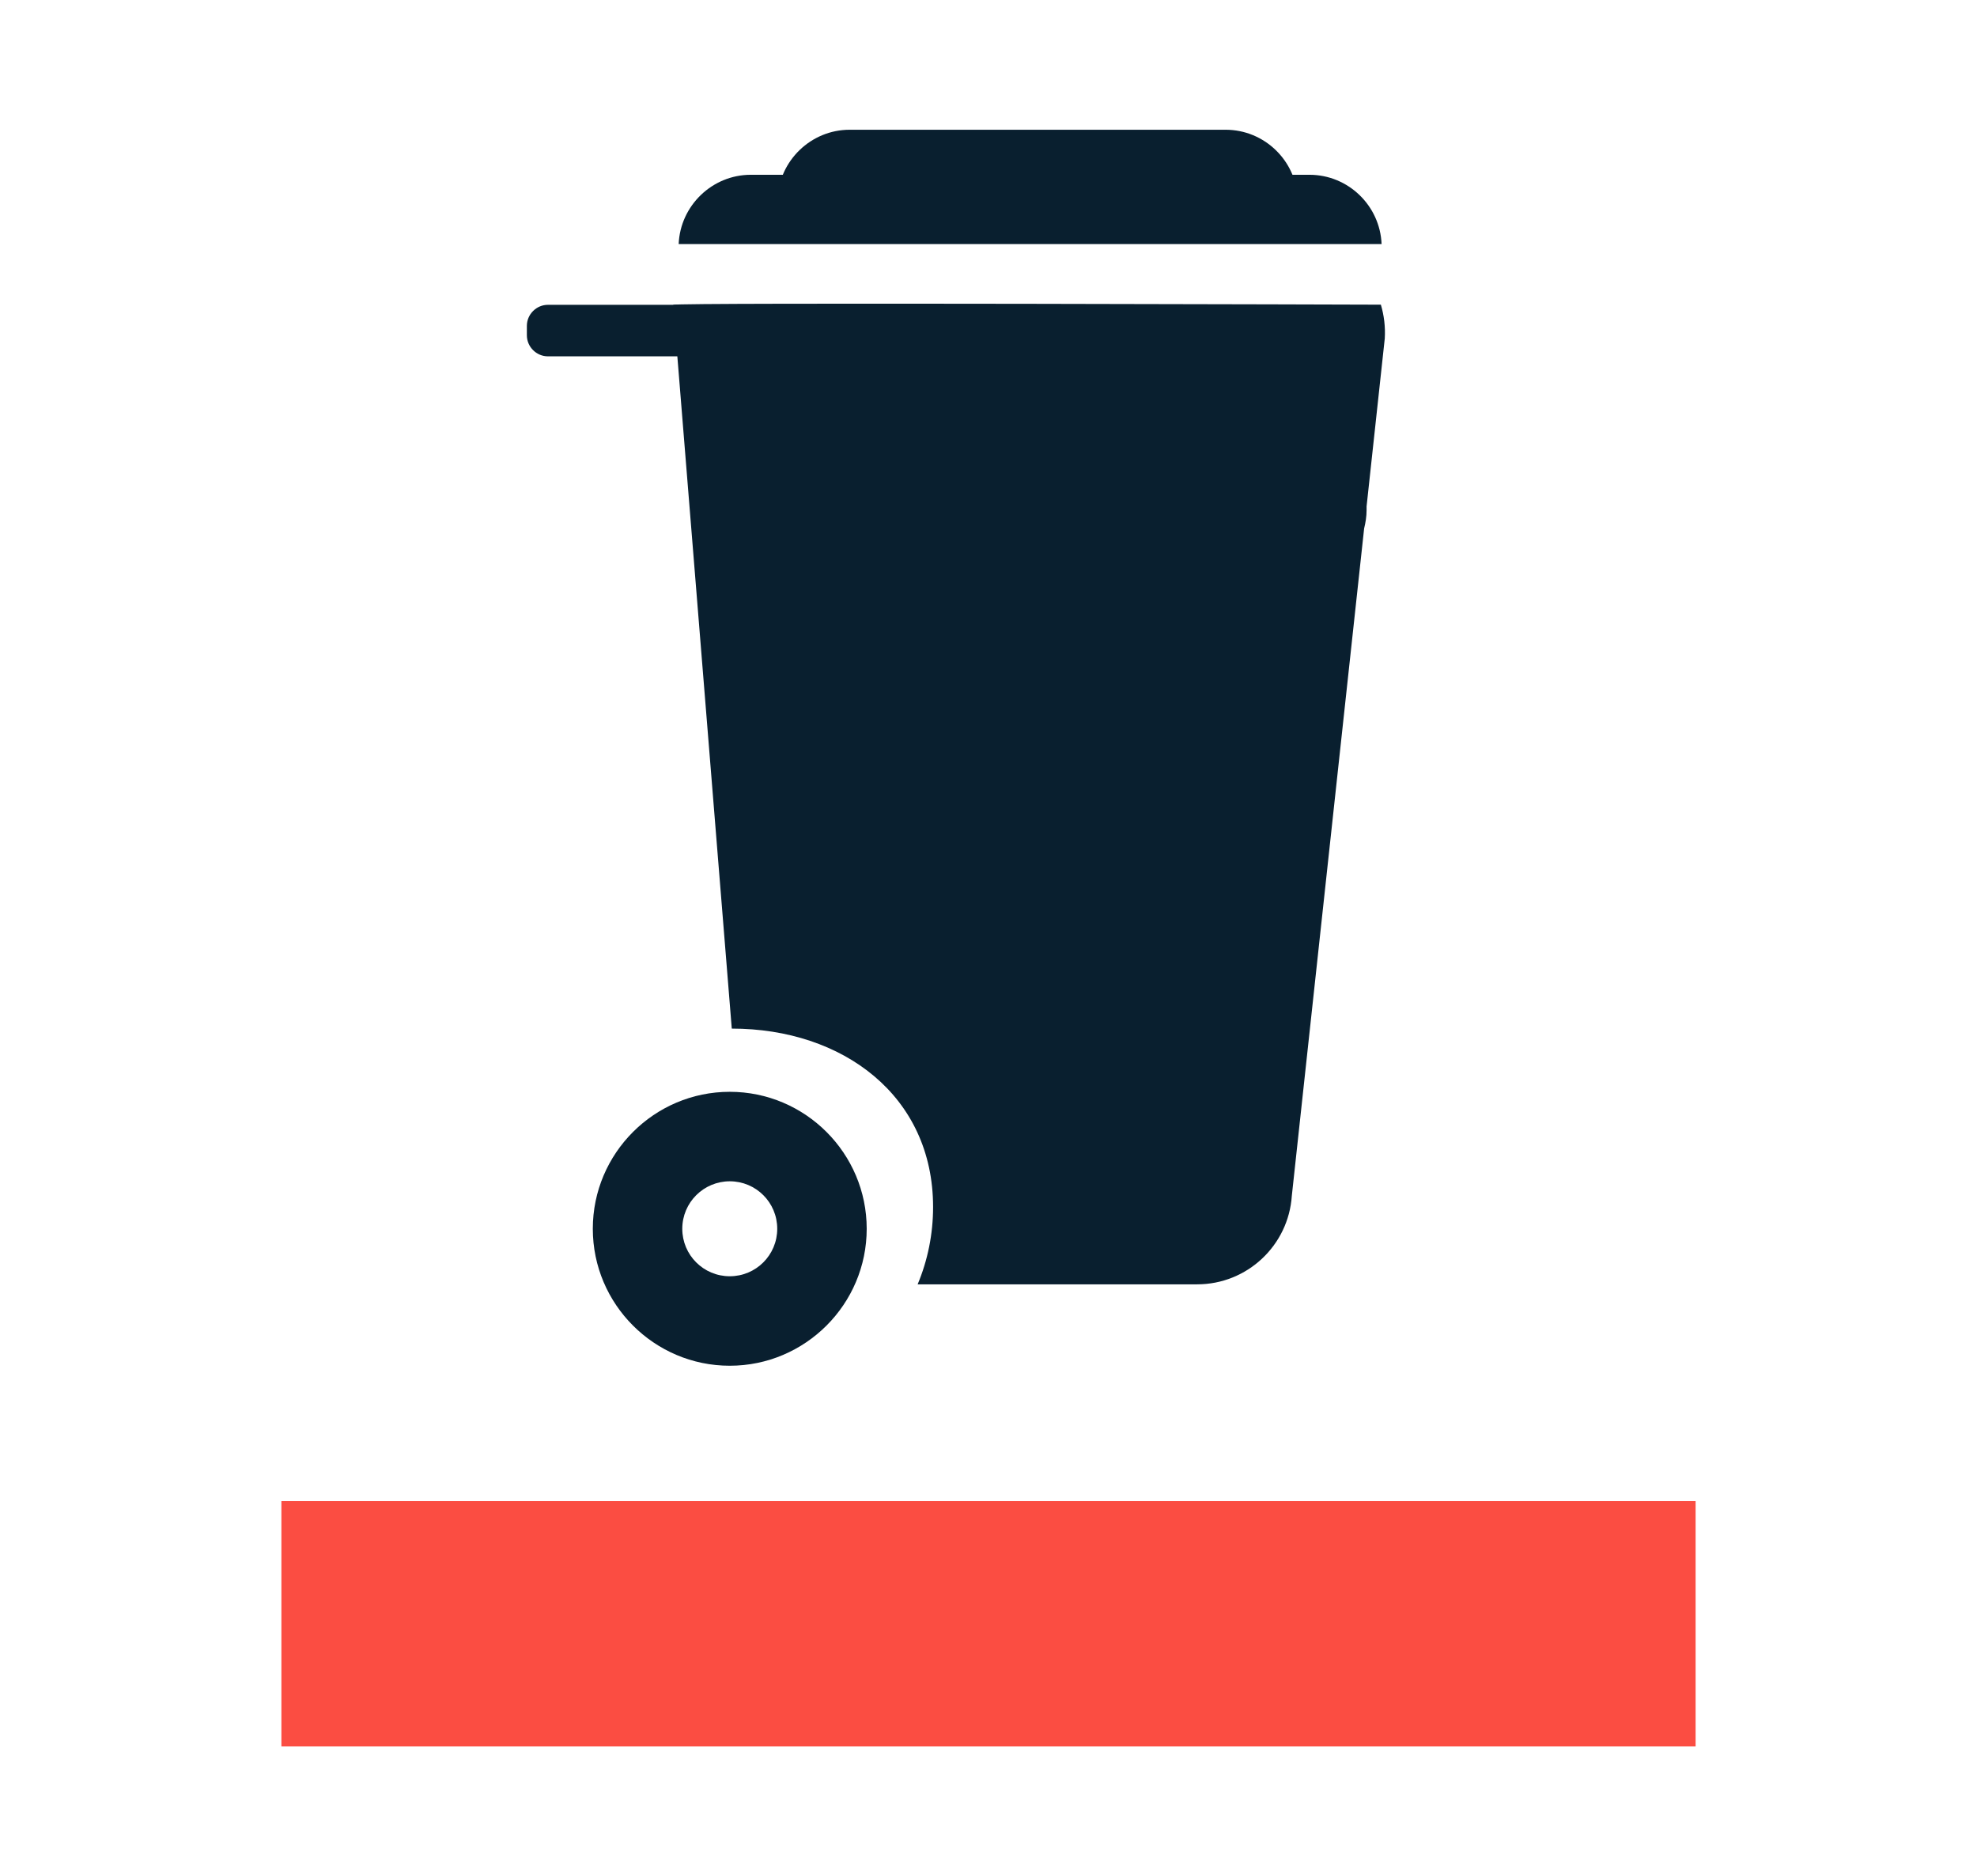
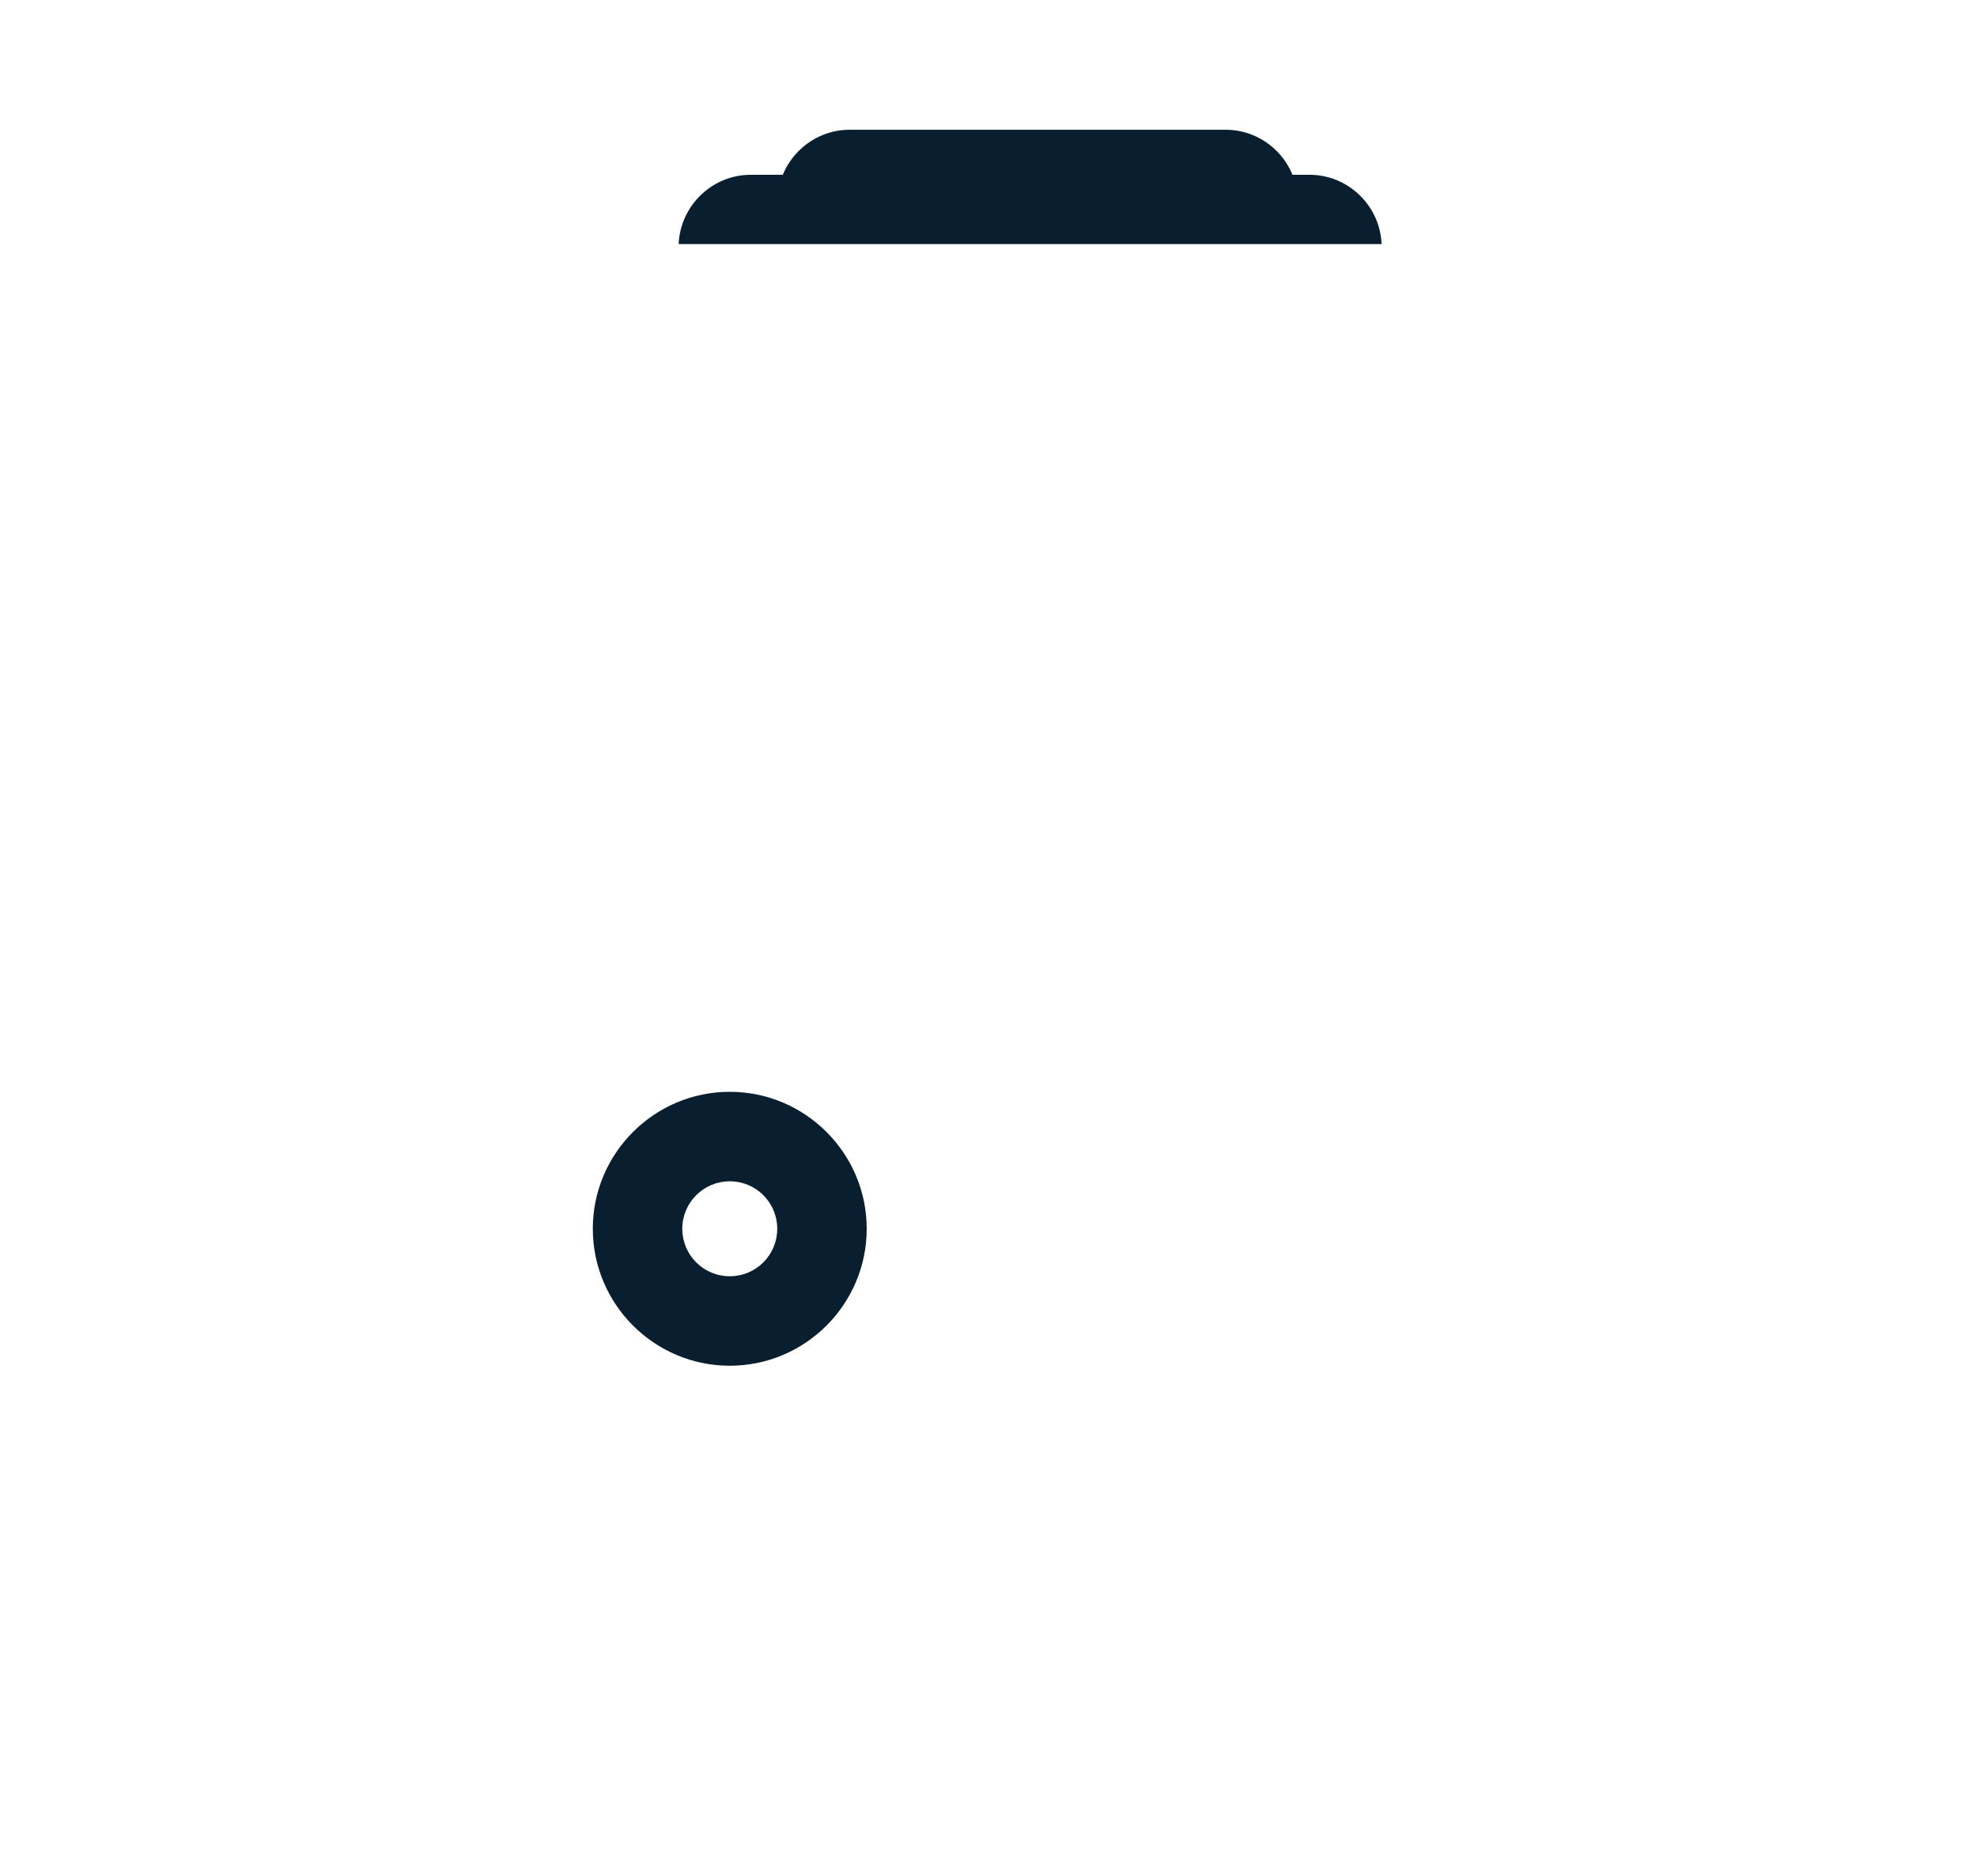
<svg xmlns="http://www.w3.org/2000/svg" viewBox="0 0 137 130">
  <g id="a" />
  <g id="b" />
  <g id="c">
    <g>
-       <rect x="19.5" y="104.01" width="98" height="17" fill="#fb4d42" />
      <path d="M95.74,16.91c-.11-2.66-2.31-4.8-5-4.8H52.03c-2.68,0-4.89,2.14-5,4.8h48.71Z" fill="#091f2f" />
-       <path d="M46.65,21.14l4.06,50.13c7.7,0,13.95,4.66,13.95,12.36,0,1.9-.38,3.71-1.07,5.36h19.37c3.46,0,6.33-2.69,6.56-6.14l5.01-46.23c.1-.41,.17-.83,.17-1.27v-.26l1.26-11.63c.05-.82-.05-1.61-.27-2.35,0,0-49.03-.16-49.03,.01Z" fill="#091f2f" />
      <path d="M50.57,94.63c-5.23,0-9.49-4.26-9.49-9.49s4.26-9.49,9.49-9.49,9.49,4.26,9.49,9.49-4.26,9.49-9.49,9.49Zm0-12.78c-1.81,0-3.29,1.47-3.29,3.29s1.47,3.29,3.29,3.29,3.29-1.47,3.29-3.29-1.47-3.29-3.29-3.29Z" fill="#091f2f" />
-       <path d="M52.94,24.69h-14.97c-.8,0-1.46-.66-1.46-1.46v-.65c0-.8,.66-1.46,1.46-1.46h14.97c.8,0-3.41,.66-3.41,1.46v.65c0,.8,4.21,1.46,3.41,1.46Z" fill="#091f2f" />
      <path d="M89.93,13.79c-.11-2.66-2.31-4.8-5-4.8h-26.05c-2.68,0-4.89,2.14-5,4.8h36.05Z" fill="#091f2f" />
    </g>
  </g>
</svg>